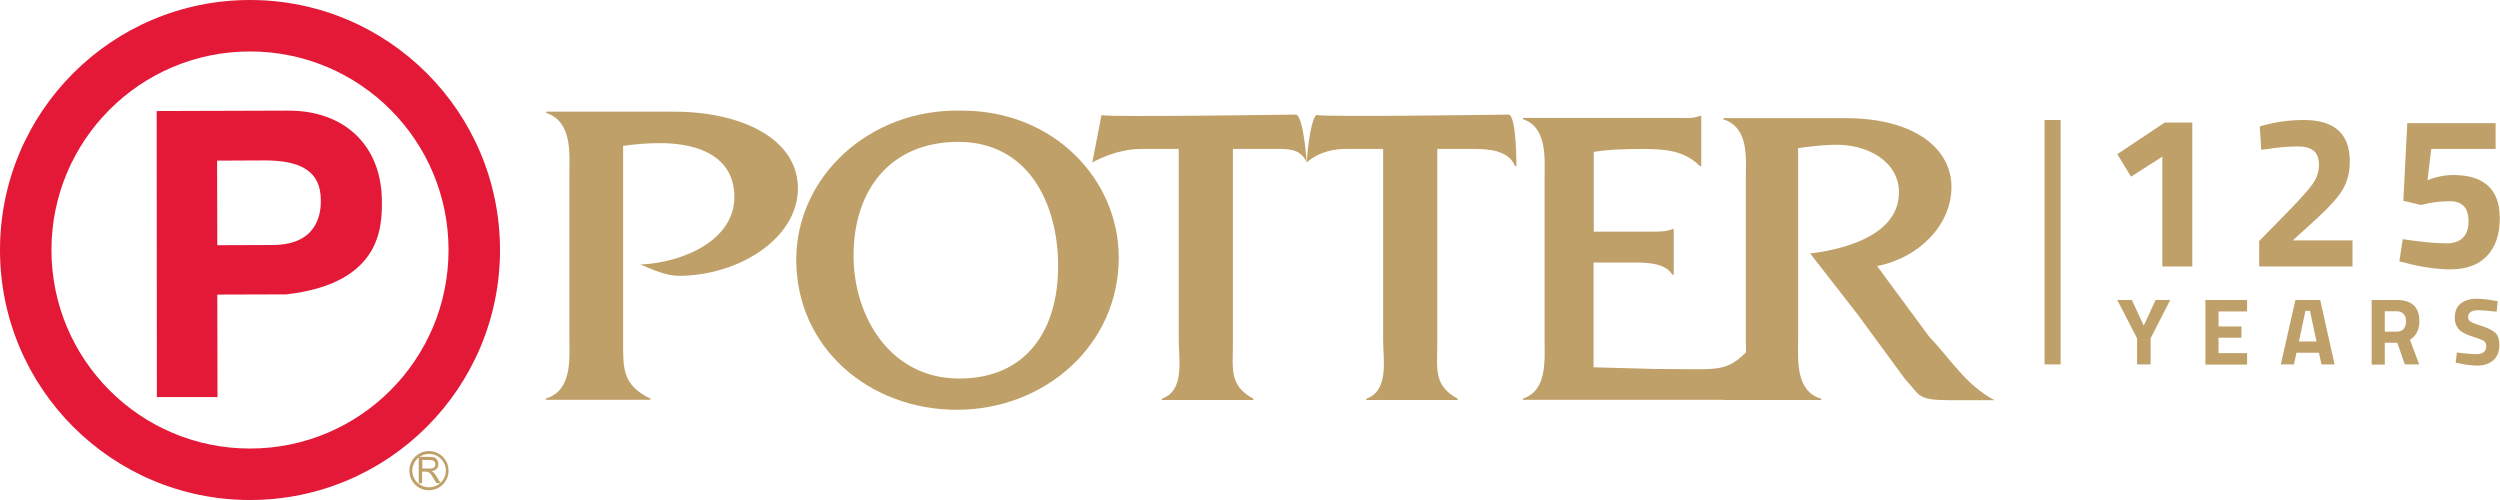
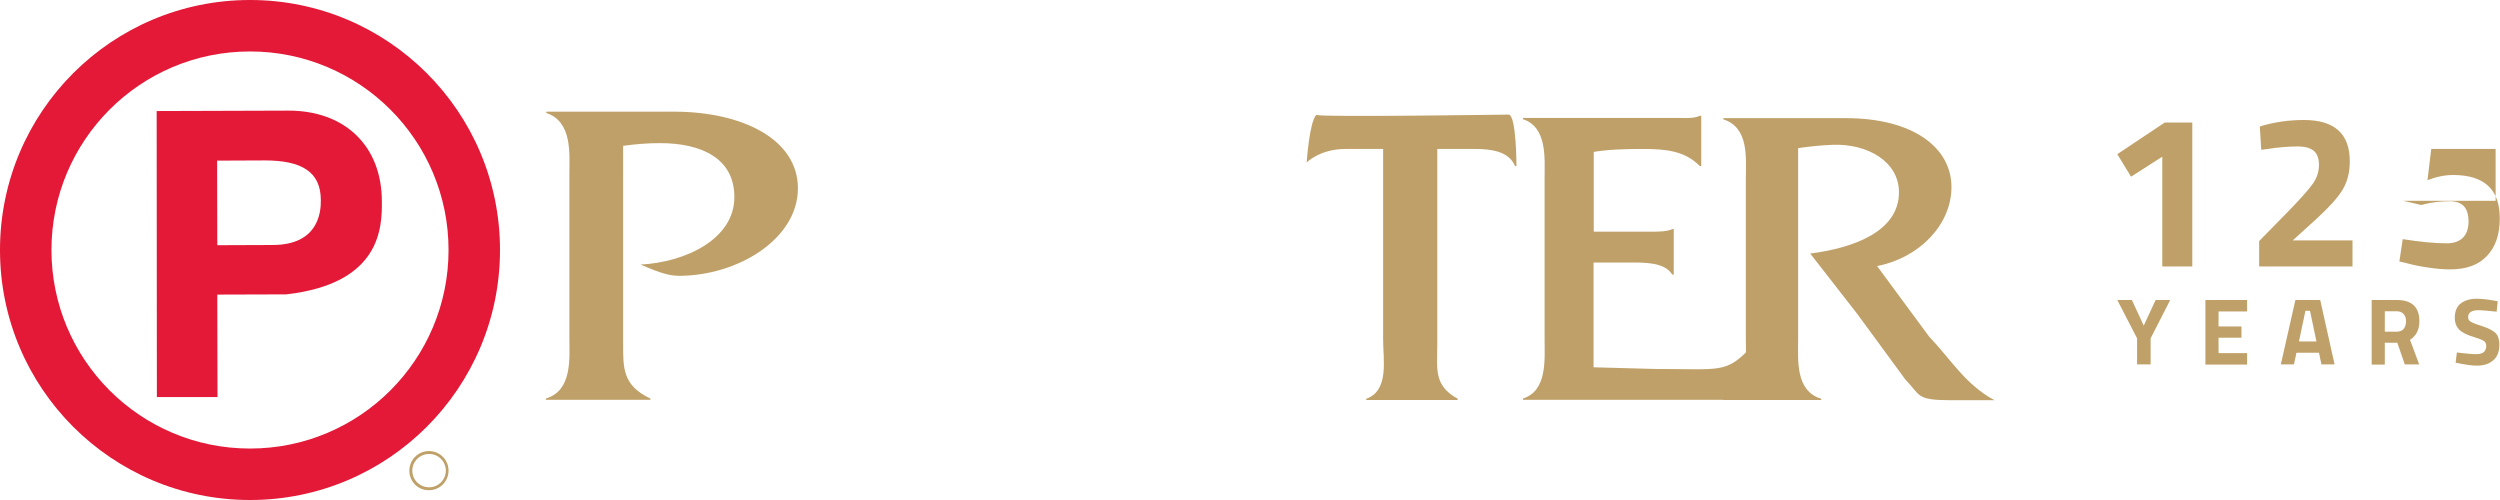
<svg xmlns="http://www.w3.org/2000/svg" version="1.1" x="0px" y="0px" viewBox="0 0 1200 240" style="enable-background:new 0 0 1200 240;" xml:space="preserve">
  <g fill="#e31937">
    <path d="M120,0C53.7,0,0,53.7,0,120c0,66.3,53.7,120,120,120c66.3,0,120-53.7,120-120C240,53.7,186.3,0,120,0z M120,215.3c-52.7,0-95.3-42.7-95.3-95.3S67.3,24.7,120,24.7c52.7,0,95.3,42.7,95.3,95.3S172.7,215.3,120,215.3z" />
    <path d="M183.3,96.6c-0.1-27.1-18.3-43.6-45-43.5l-63.1,0.2l0.1,137.3h29.1l-0.1-49.2l33.1-0.1 C182.9,136.1,183.4,109.1,183.3,96.6z M131,117.6l-26.7,0.1l-0.1-40.6l22.9-0.1C145,77,154,82.6,154,96.1 C154.1,102.2,152.6,117.5,131,117.6z" />
  </g>
  <g fill="#bfa068">
    <path d="M262.2,53.6v0.6c12.6,4.2,11.1,19.6,11.1,29v79.3c0,9.5,1.5,25-11.3,28.8v0.6h50.2v-0.6 c-13.4-6.3-13.1-14.7-13.1-26.5V70c5.8-0.8,11.6-1.3,17.6-1.3c20.2,0,35.8,7.4,35.8,25.9c0,20.2-23.5,31.3-45.1,32.4 c5.8,2.3,12.1,5.4,18.4,5.4c28.5,0,57.2-17.8,57.2-42c0-23.6-26.7-36.8-59.5-36.8H262.2L262.2,53.6z" />
-     <path d="M461.4,53.1c-44.4-1-79.2,32-79.2,71.5c0,42.6,35.3,72.1,77.1,72.1c42,0,77.7-30.8,77.7-73.1 C537,86.2,505.8,52.9,461.4,53.1L461.4,53.1z M460,68.1c33.4,0,47.9,29.3,47.9,59.6c0,31-15.4,54-47.5,54c-33.2,0-50.7-29.9-50.7-59 C409.7,91.4,427.2,68.1,460,68.1L460,68.1z" />
-     <path d="M591.8,71.5H610c7.3,0,14.3-0.7,17.2,6.5c0,0-1.5-23-5.3-23c0,0-89.9,1.3-92.5,0.3h-0.7L524.3,78 c0,0,11.2-6.6,23.7-6.5h17.8v91.7c0,9.3,3,24.3-8.1,28.2v0.6h43.9v-0.6c-11.7-6.4-9.8-14.4-9.8-26.1V71.5L591.8,71.5z" />
    <path d="M765,126h17.1c7.2,0,16.9-0.2,20.6,5.8h0.7v-21.8h-0.7c-2.8,1.2-6.5,1.2-10.2,1.2H765V72.9 c7.4-1.2,15.5-1.4,23.6-1.4c10.6,0,20.1,0.8,27.3,8.2h0.7V55.6h-0.7c-3,1.4-6.9,1-10.9,1h-74v0.6c11.8,3.9,10.4,18.9,10.4,28.4v77.5 c0,9.3,1.4,24.5-10.4,28.2v0.6h111.6l10.4-26.9l-13.1,2.3c-11.6,12-14,9.8-45.6,9.8l-29.4-0.8V126L765,126z" />
    <path d="M827.2,56.7v0.6c12.5,3.9,10.8,18.9,10.8,28.4v77.5c0,9.3,1.7,24.5-10.8,28.2v0.6h47v-0.6 c-12.5-3.7-11.1-18.7-11.1-28.2V71.1c5.6-0.8,11.1-1.4,16.7-1.6c16.5-0.6,31.7,8,31.7,22.8c0,19.3-22.9,26.9-42.6,29.4l22.6,29 l23.1,31.5c7.4,7.6,4.9,9.9,21.9,9.9h20.9c-14-7.4-21.1-19.8-31.4-30.5L901,127.7c20.2-3.9,35.7-19.8,35.7-37.9 c0-18.7-18-33.1-50.9-33.1H827.2L827.2,56.7z" />
    <path d="M689.8,71.5h18.3c7.3,0,16.2,1,19.1,8.2h0.7c0,0,0-24.7-3.8-24.7c0,0-89.2,1.3-91.9,0.2h-0.4 c-3.3,3.3-4.6,22.8-4.6,22.8s6.4-6.6,18.9-6.5h17.8v91.7c0,9.3,3,24.3-8.1,28.2v0.6h43.9v-0.6c-11.7-6.4-9.8-14.4-9.8-26.1V71.5 L689.8,71.5z" />
    <path d="M1052.3,58.9v69h-14.4V75.2l-15,9.6l-6.6-10.8l22.8-15.2H1052.3z" />
    <path d="M1129.2,127.9h-44.8v-12.2l14.7-15c5.2-5.4,8.9-9.5,10.9-12.3c2.1-2.9,3.1-5.9,3.1-9.2s-0.9-5.5-2.6-6.9 c-1.7-1.3-4.1-2-7.3-2c-4.7,0-9.8,0.4-15.3,1.3l-2.5,0.3l-0.7-11.2c6.8-2.1,13.9-3.1,21.2-3.1c14.6,0,22,6.6,22,19.8 c0,5.2-1.1,9.6-3.3,13.4c-2.2,3.8-6.3,8.3-12.1,13.7l-12,10.9h28.7V127.9z" />
-     <path d="M1197.9,58.9v12.6H1167l-1.8,15c4.3-1.7,8.4-2.5,12.3-2.5c14.9,0,22.4,6.9,22.4,20.8c0,7.8-2.1,13.8-6.2,18.1 c-4.1,4.3-9.9,6.4-17.5,6.4c-3.2,0-6.9-0.3-10.9-0.9c-4.1-0.6-7.3-1.3-9.8-2l-3.8-0.9l1.6-10.7c8.4,1.3,15.5,2,21.1,2 c3.4,0,6-0.9,7.8-2.7c1.8-1.8,2.7-4.4,2.7-7.8c0-3.4-0.8-5.8-2.3-7.4c-1.5-1.5-3.7-2.3-6.5-2.3c-4.7,0-8.8,0.5-12.3,1.4l-1.6,0.4 l-8.6-2l1.9-37.3H1197.9z" />
+     <path d="M1197.9,58.9v12.6H1167l-1.8,15c4.3-1.7,8.4-2.5,12.3-2.5c14.9,0,22.4,6.9,22.4,20.8c0,7.8-2.1,13.8-6.2,18.1 c-4.1,4.3-9.9,6.4-17.5,6.4c-3.2,0-6.9-0.3-10.9-0.9c-4.1-0.6-7.3-1.3-9.8-2l-3.8-0.9l1.6-10.7c8.4,1.3,15.5,2,21.1,2 c3.4,0,6-0.9,7.8-2.7c1.8-1.8,2.7-4.4,2.7-7.8c0-3.4-0.8-5.8-2.3-7.4c-1.5-1.5-3.7-2.3-6.5-2.3c-4.7,0-8.8,0.5-12.3,1.4l-1.6,0.4 l-8.6-2H1197.9z" />
    <path d="M1032.1,174.9h-6.3v-12.5l-9.5-18.4h7l5.7,12.3l5.7-12.3h7l-9.4,18.4V174.9z" />
    <path d="M1058.6,174.9V144h20v5.5h-13.7v7.2h11v5.4h-11v7.4h13.7v5.5H1058.6z" />
    <path d="M1094.8,174.9l7-30.9h11.9l6.9,30.9h-6.3l-1.2-5.6h-10.8l-1.2,5.6H1094.8z M1106.6,149.2l-3.1,14.7h8.4 l-3.1-14.7H1106.6z" />
    <path d="M1144.7,164.6v10.4h-6.3V144h12c7.3,0,10.9,3.4,10.9,10.2c0,4-1.5,7-4.5,8.9l4.4,11.8h-6.9l-3.6-10.4H1144.7z M1153.8,157.8c0.7-0.9,1.1-2.1,1.1-3.6s-0.4-2.7-1.2-3.5c-0.8-0.9-1.9-1.3-3.3-1.3h-5.7v9.8h5.8 C1151.9,159.2,1153.1,158.7,1153.8,157.8z" />
    <path d="M1189.7,148.9c-3.3,0-5,1.1-5,3.3c0,1,0.4,1.7,1.2,2.2c0.8,0.5,2.7,1.3,5.7,2.2c3,1,5.1,2.1,6.3,3.3 c1.2,1.2,1.8,3.1,1.8,5.7c0,3.2-1,5.7-3,7.4c-2,1.7-4.5,2.5-7.7,2.5c-2.4,0-5.3-0.4-8.7-1.1l-1.6-0.3l0.6-4.9 c4.1,0.5,7.2,0.8,9.3,0.8c3.2,0,4.8-1.3,4.8-4c0-1-0.4-1.7-1.1-2.3c-0.7-0.5-2.2-1.1-4.4-1.8c-3.5-1-6-2.2-7.4-3.6 c-1.4-1.4-2.2-3.3-2.2-5.7c0-3.1,0.9-5.4,2.8-6.9c1.9-1.5,4.5-2.3,7.7-2.3c2.2,0,5.1,0.3,8.5,0.9l1.6,0.3l-0.5,5 C1194.4,149.2,1191.4,148.9,1189.7,148.9z" />
-     <rect x="981.4" y="57.6" width="7.7" height="117.3" />
    <path d="M196.5,225.9c0-5.2,4.2-9.4,9.4-9.4l0,0c5.2,0,9.4,4.2,9.4,9.4l0,0c0,5.2-4.2,9.4-9.4,9.4l0,0 C200.7,235.4,196.5,231.2,196.5,225.9L196.5,225.9z M197.9,225.9c0,4.5,3.6,8,8.1,8l0,0c4.4,0,8-3.6,8-8l0,0c0-4.4-3.6-8-8-8l0,0 C201.5,217.9,197.9,221.5,197.9,225.9L197.9,225.9z" />
-     <path d="M202.6,220.8h3.8c0.9,0,1.5,0.2,2,0.6c0.4,0.4,0.6,0.9,0.6,1.5c0,0.4-0.1,0.8-0.3,1.1c-0.2,0.3-0.5,0.6-0.9,0.7 c-0.4,0.2-1,0.2-1.7,0.2h-3.4V220.8z M202.6,232v-5.6h1.8c0.4,0,0.7,0,0.9,0.1c0.2,0.1,0.5,0.2,0.7,0.3c0.2,0.2,0.5,0.4,0.8,0.8 c0.3,0.4,0.7,1,1.1,1.7l1.6,2.6h2l-2.1-3.4c-0.4-0.7-0.8-1.2-1.3-1.7c-0.2-0.2-0.5-0.4-1-0.6c1.1-0.2,2-0.6,2.5-1.2 c0.6-0.6,0.8-1.4,0.8-2.3c0-0.7-0.2-1.3-0.5-1.9c-0.3-0.6-0.8-1-1.3-1.2c-0.6-0.2-1.4-0.3-2.4-0.3H201V232H202.6z" />
  </g>
</svg>